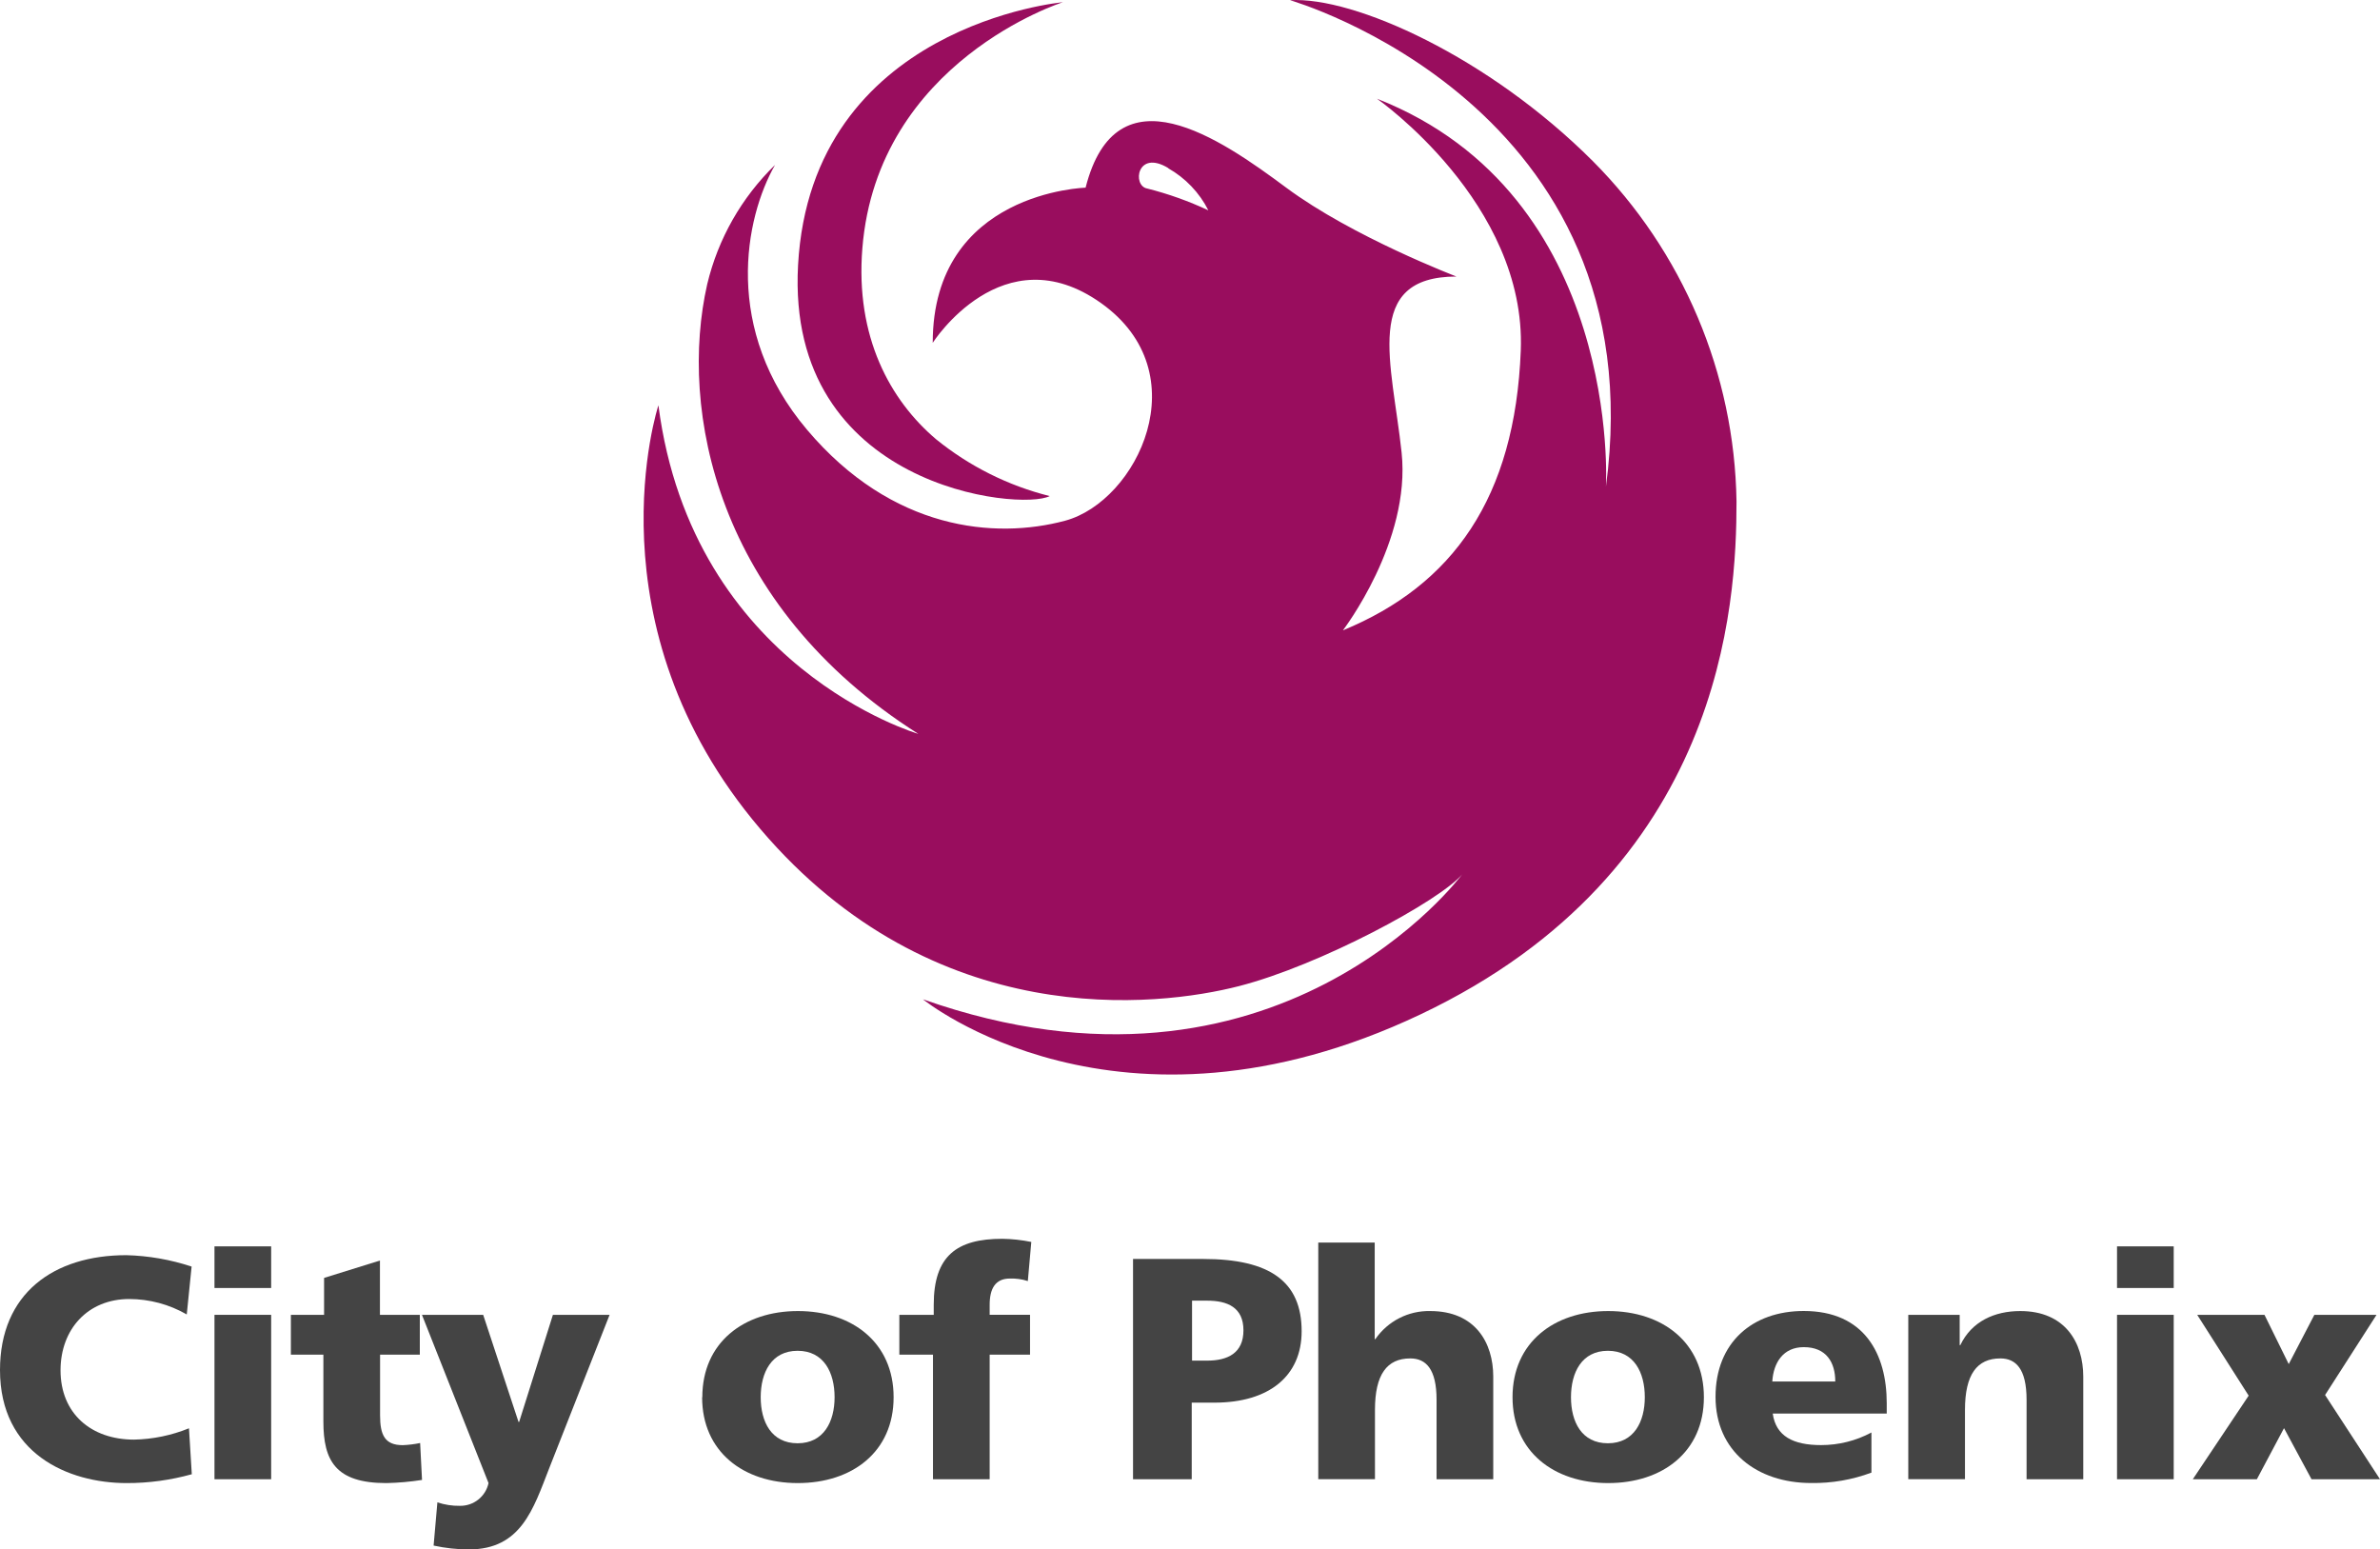
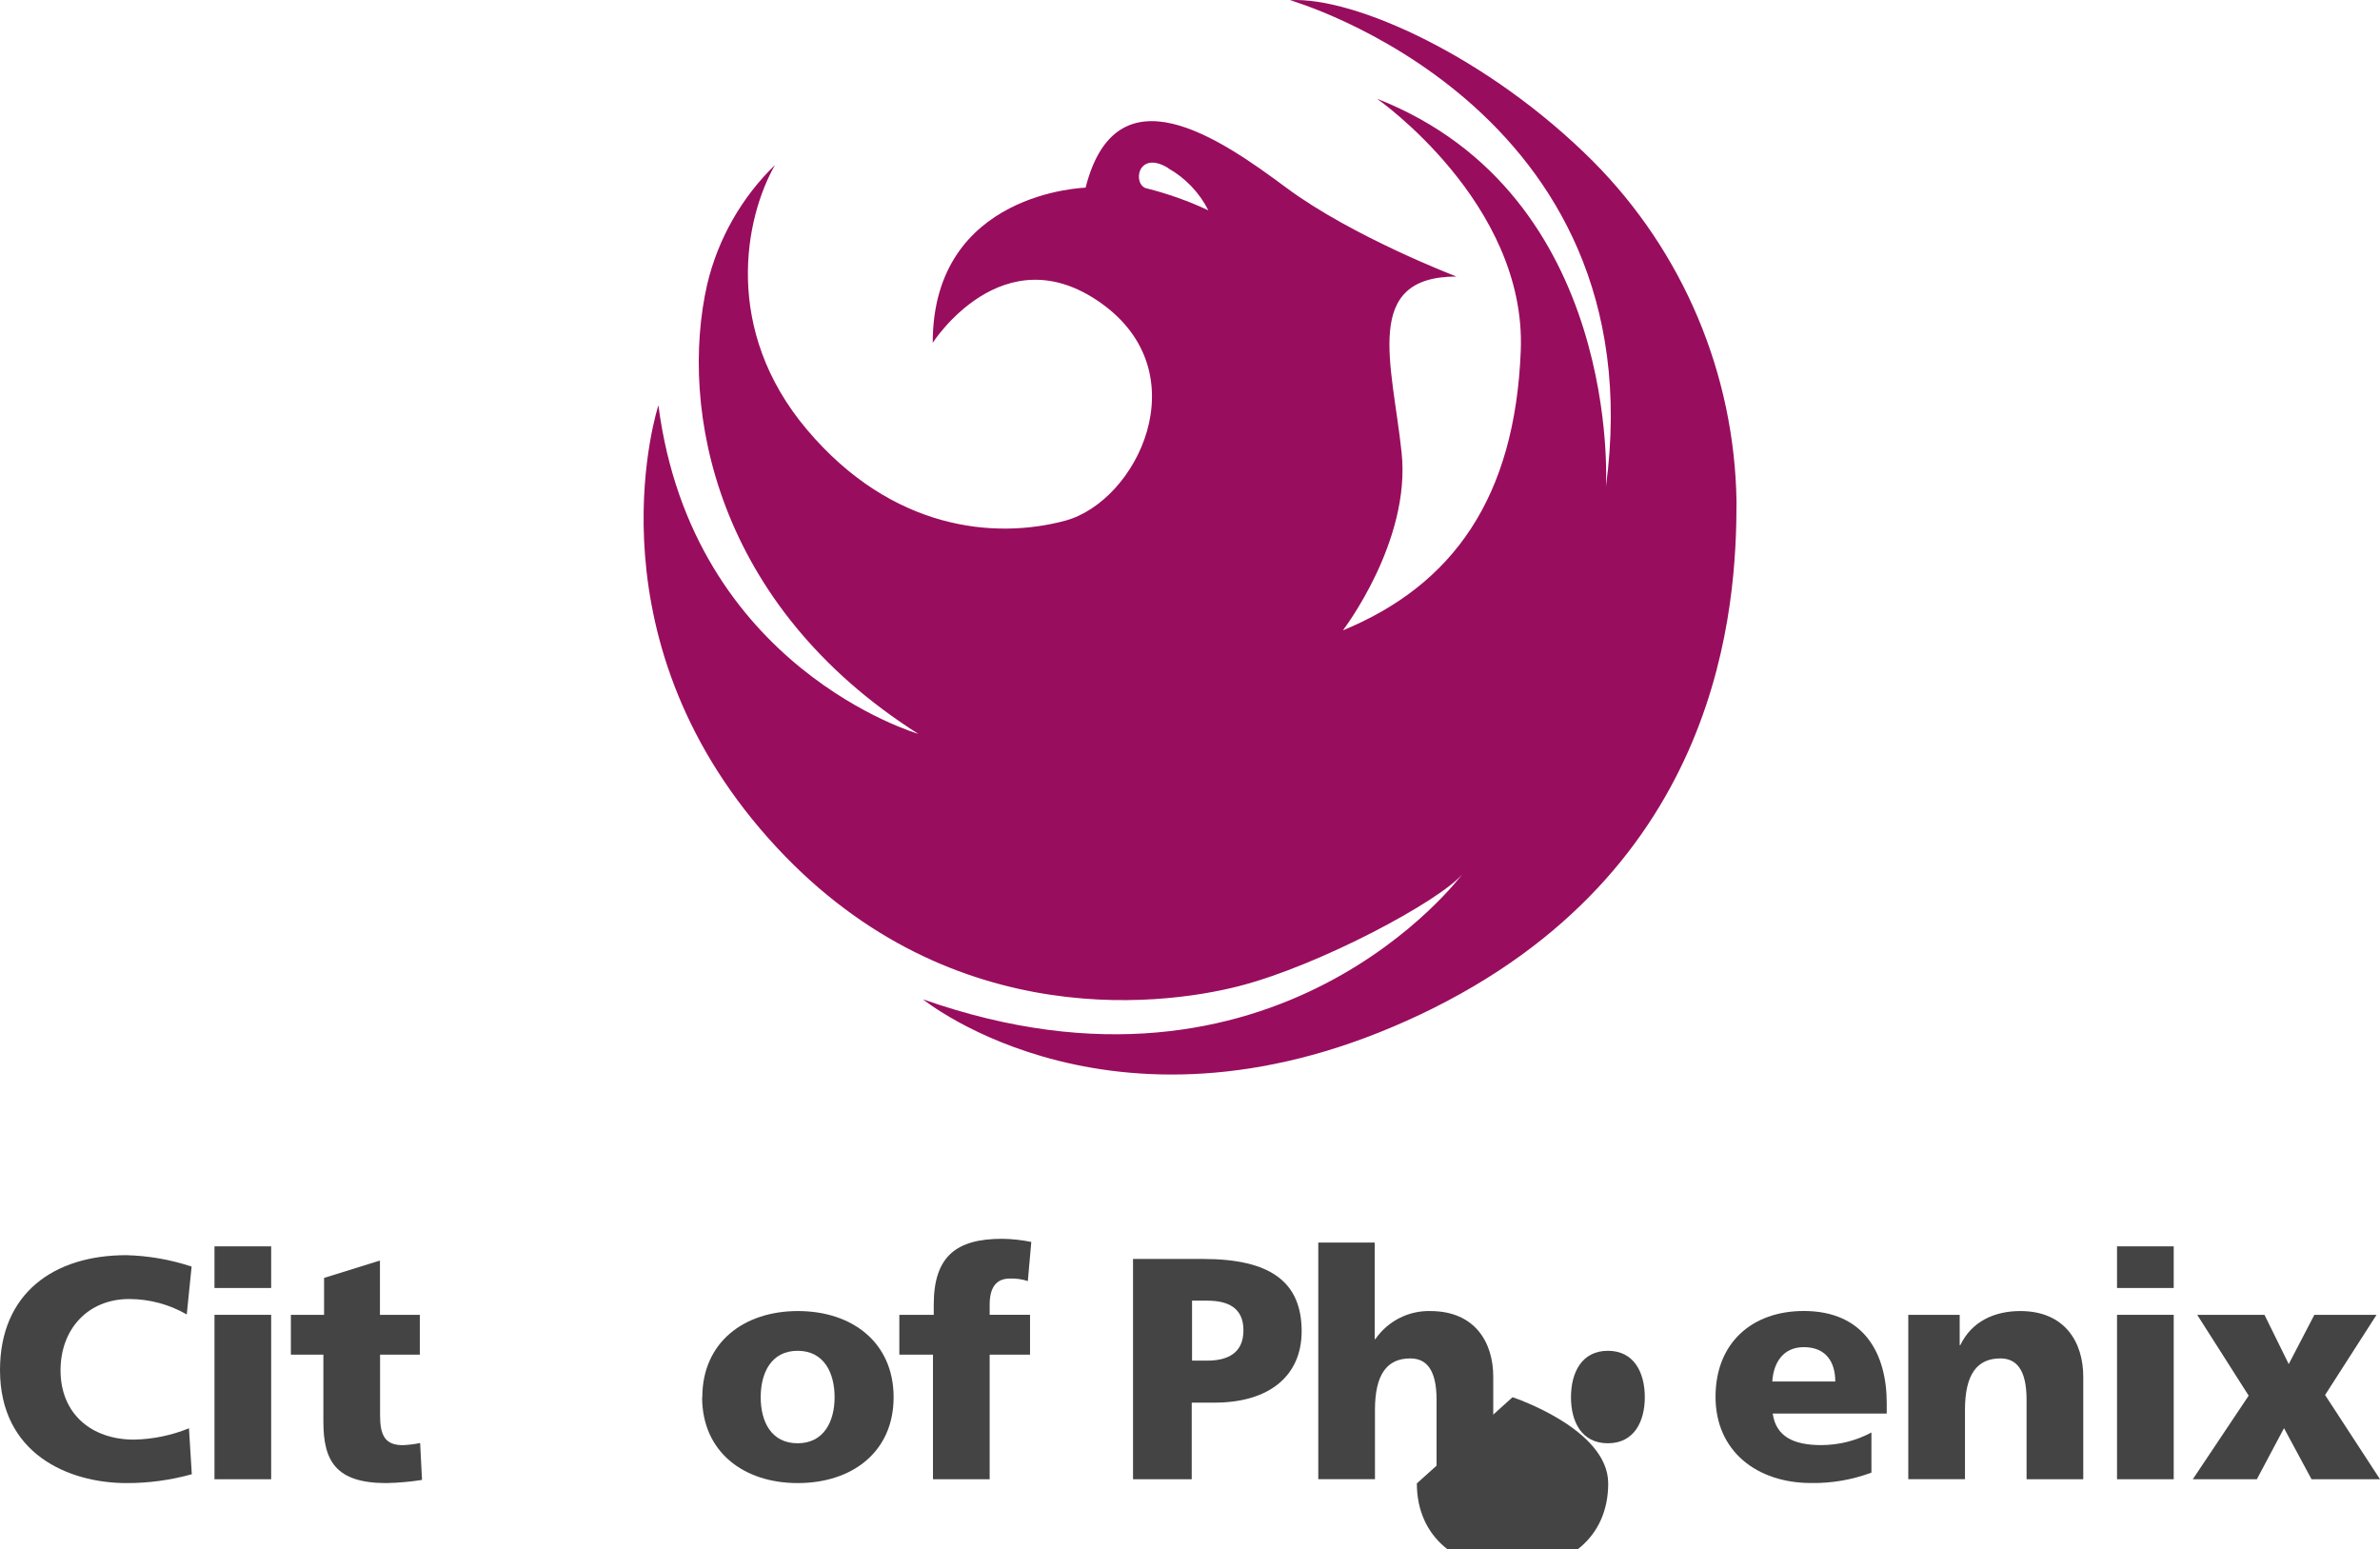
<svg xmlns="http://www.w3.org/2000/svg" id="Layer_1" viewBox="0 0 377.85 245.97">
  <defs>
    <style>.cls-1{fill:#990d5e;}.cls-2{fill:#444;}</style>
  </defs>
  <g>
    <path class="cls-2" d="M30.47,234.03c-3.38,.94-6.87,1.42-10.37,1.41-9.32,0-20.1-4.71-20.1-17.94,0-12.17,8.52-18.24,20.05-18.24,3.53,.09,7.02,.7,10.37,1.81l-.77,7.6c-2.77-1.6-5.92-2.44-9.12-2.45-6.61,0-10.92,4.81-10.92,11.32,0,6.86,4.86,11,11.67,11,2.99-.06,5.95-.67,8.72-1.8l.45,7.31,.02-.02Z" />
    <path class="cls-2" d="M34.05,208.73h9v26.1h-9v-26.1Zm9-4.26h-9v-6.61h9v6.61Z" />
    <path class="cls-2" d="M46.14,208.73h5.31v-5.86l8.87-2.76v8.62h6.33v6.32h-6.31v9.62c0,3.15,.75,4.75,3.61,4.75,.92-.04,1.84-.15,2.75-.34l.3,5.86c-1.87,.29-3.76,.46-5.66,.5-8.07,0-10-3.55-10-9.77v-10.62h-5.16v-6.32h-.04Z" />
-     <path class="cls-2" d="M69.44,238.5c1.15,.38,2.35,.57,3.56,.55,2.19,.04,4.1-1.47,4.56-3.61l-10.57-26.71h9.72l5.61,17h.1l5.36-17h9l-9.57,24.31c-2.56,6.56-4.49,12.93-12.76,12.93-1.89,0-3.77-.21-5.61-.61l.6-6.86h0Z" />
    <path class="cls-2" d="M111.5,221.81c0-8.67,6.56-13.68,15.18-13.68s15.19,5,15.19,13.68-6.57,13.63-15.22,13.63-15.18-5-15.18-13.63h.03Zm21,0c0-3.91-1.71-7.37-5.87-7.37s-5.86,3.46-5.86,7.37,1.7,7.31,5.86,7.31,5.87-3.45,5.87-7.31Z" />
    <path class="cls-2" d="M148.1,215.05h-5.32v-6.32h5.46v-1.6c0-7.77,3.67-10.47,10.88-10.47,1.55,.02,3.09,.19,4.61,.5l-.55,6.21c-.92-.3-1.88-.43-2.85-.4-2.31,0-3.21,1.6-3.21,4.16v1.6h6.41v6.32h-6.41v19.78h-9v-19.78h-.02Z" />
    <path class="cls-2" d="M179.88,199.86h11.12c10.65,0,15.65,3.61,15.65,11.48,0,7.07-5.13,11.33-13.85,11.33h-3.6v12.16h-9.32v-34.97Zm9.32,16.14h2.45c3.21,0,5.76-1.16,5.76-4.81s-2.55-4.71-5.76-4.71h-2.4v9.52h-.05Z" />
    <path class="cls-2" d="M209.25,197.26h9v15.33h.1c1.97-2.86,5.25-4.54,8.72-4.46,7.12,0,10,5,10,10.42v16.28h-9v-12.62c0-4.91-1.71-6.56-4.17-6.56-3.71,0-5.61,2.55-5.61,8.17v11h-9v-37.56h-.04Z" />
-     <path class="cls-2" d="M240.13,221.81c0-8.67,6.57-13.68,15.19-13.68s15.19,5,15.19,13.68-6.57,13.63-15.19,13.63-15.19-5-15.19-13.63Zm21,0c0-3.91-1.7-7.37-5.86-7.37s-5.86,3.46-5.86,7.37,1.7,7.31,5.86,7.31,5.86-3.45,5.86-7.31Z" />
+     <path class="cls-2" d="M240.13,221.81s15.19,5,15.19,13.68-6.57,13.63-15.19,13.63-15.19-5-15.19-13.63Zm21,0c0-3.91-1.7-7.37-5.86-7.37s-5.86,3.46-5.86,7.37,1.7,7.31,5.86,7.31,5.86-3.45,5.86-7.31Z" />
    <path class="cls-2" d="M281.44,224.41c.51,3.61,3.27,5,7.67,5,2.79,0,5.54-.68,8-2v6.37c-3.06,1.14-6.3,1.7-9.57,1.65-8.62,0-15.18-5.06-15.18-13.68s5.86-13.63,14-13.63c9.67,0,13.18,6.87,13.18,14.63v1.65h-18.1Zm9.93-5.1c0-3-1.4-5.45-5-5.45-3.26,0-4.81,2.45-5,5.45h10Z" />
    <path class="cls-2" d="M302.91,208.73h8.21v4.81h.1c1.8-3.76,5.42-5.41,9.52-5.41,7.12,0,10,5,10,10.42v16.28h-9v-12.62c0-4.91-1.71-6.56-4.16-6.56-3.71,0-5.62,2.55-5.62,8.17v11h-9v-26.09h-.05Z" />
    <path class="cls-2" d="M336.1,208.73h9v26.1h-9v-26.1Zm9-4.26h-9v-6.61h9v6.61Z" />
    <polygon class="cls-2" points="357 221.56 348.83 208.73 359.51 208.73 363.36 216.55 367.43 208.73 377.3 208.73 369.13 221.46 377.85 234.83 366.98 234.83 362.61 226.72 358.3 234.83 348.13 234.83 357 221.56 357 221.56" />
  </g>
  <g>
-     <path class="cls-1" d="M166.64,78.75c-6.59-1.65-12.74-4.73-18.02-9.01-7.28-6.17-12.86-16.24-11.71-30.34C139.31,9.67,168.75,.35,168.75,.35c0,0-39.95,3.59-42.05,41.75-1.95,35.44,35.45,39.05,39.95,36.65Z" />
    <path class="cls-1" d="M172.35,29.79c4.89-19.23,21.34-7.81,31.85,0s27.03,14.11,27.03,14.11c-15.02,0-10.21,13.81-8.71,27.94,1.51,14.12-9.32,28.23-9.32,28.23,17.43-7.18,27.34-21.03,28.24-44.44,.9-23.42-22.83-39.96-22.83-39.96,39,15.32,36.35,61.58,36.35,61.58C263.06,16.67,204.8,.03,204.8,.03c10.21-.6,31.54,9.02,48.06,25.53,14.33,14.38,22.52,33.76,22.83,54.06,0,16.22-2.09,58.6-50.16,81.41-48.07,22.81-79-2.39-79-2.39,56.21,19.83,85.6-19.83,85.6-19.83-3.59,4.21-22.52,14.42-35.44,17.74-12.92,3.31-48.37,7.51-75.99-24.96s-16.17-67.25-16.17-67.25c5.41,41.74,41.26,52.16,41.26,52.16-32.21-20.43-38.02-51.56-33.51-71.39,1.72-7.2,5.45-13.76,10.76-18.92-4.78,8.37-8.37,26.13,5.11,42.06,13.48,15.93,29.79,17.41,40.96,14.41,11.45-3.1,21.32-23.43,5.7-34.54-15.62-11.11-26.73,6.3-26.73,6.3,0-24.03,24.33-24.63,24.33-24.63h-.06Zm13.16-3.09c-5.02-3.07-5.8,2.82-3.37,3.23,3.34,.84,6.58,2,9.7,3.46-1.42-2.81-3.65-5.14-6.39-6.69h.06Z" />
  </g>
</svg>